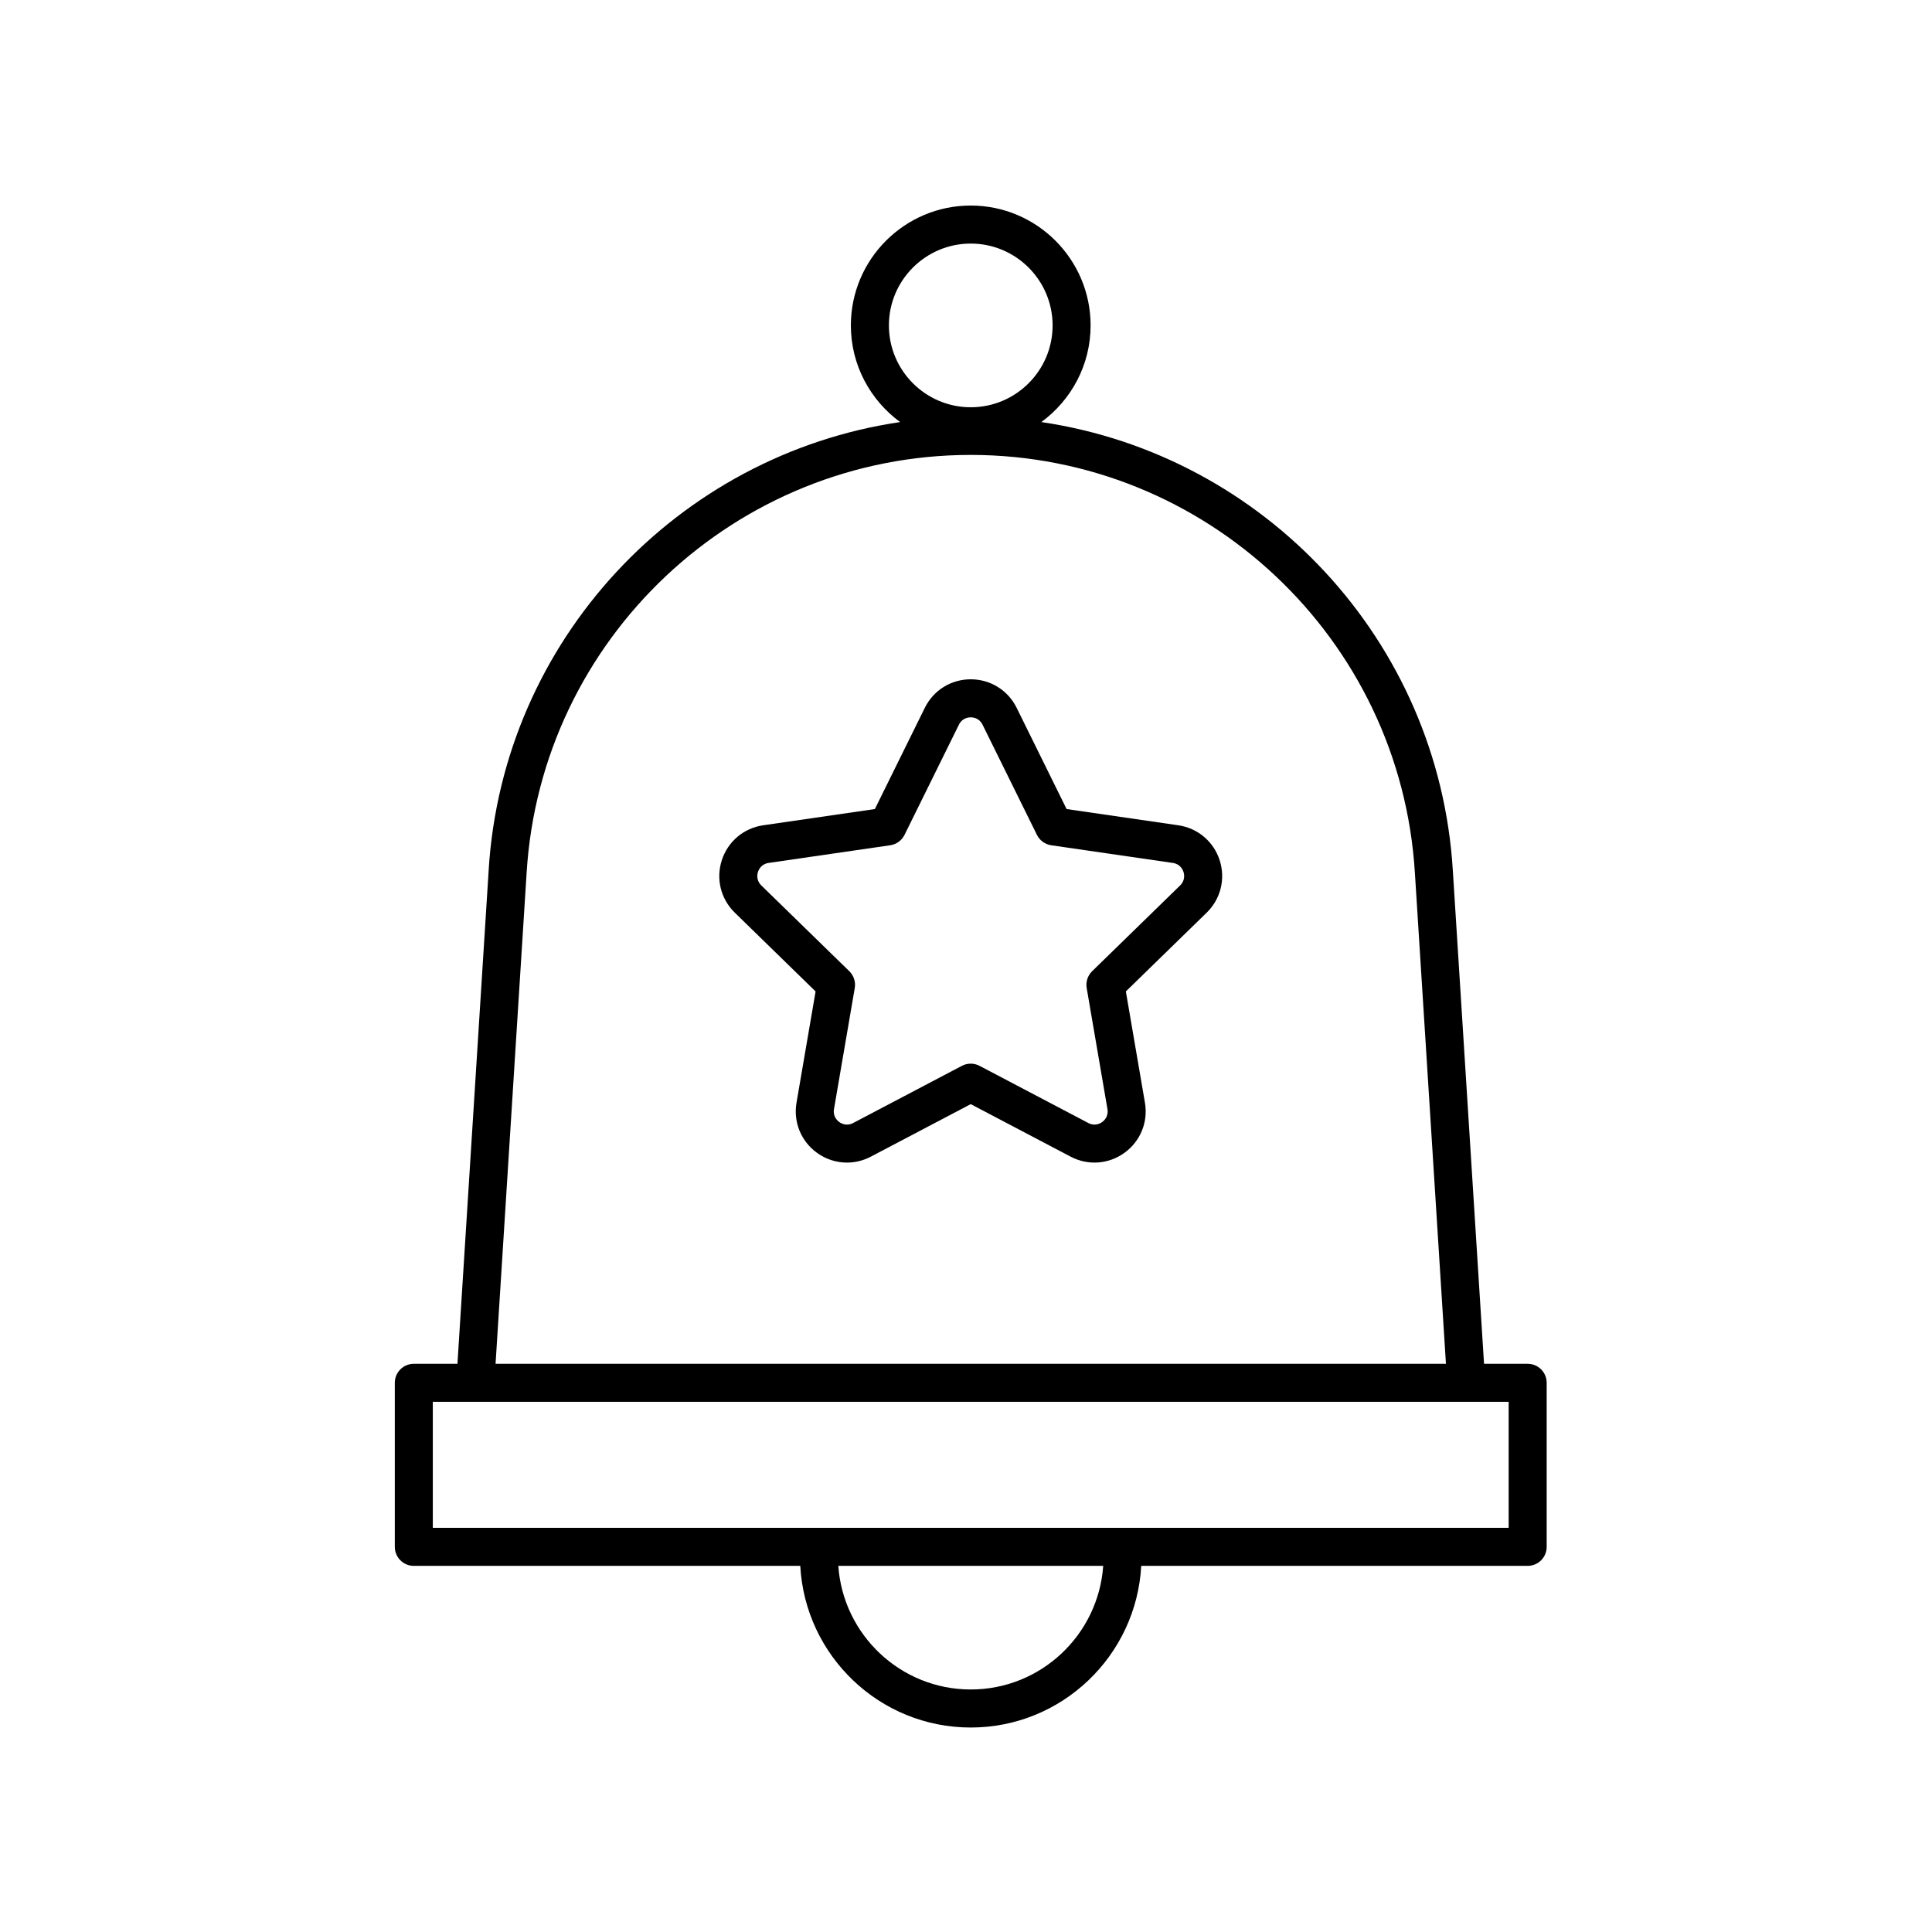
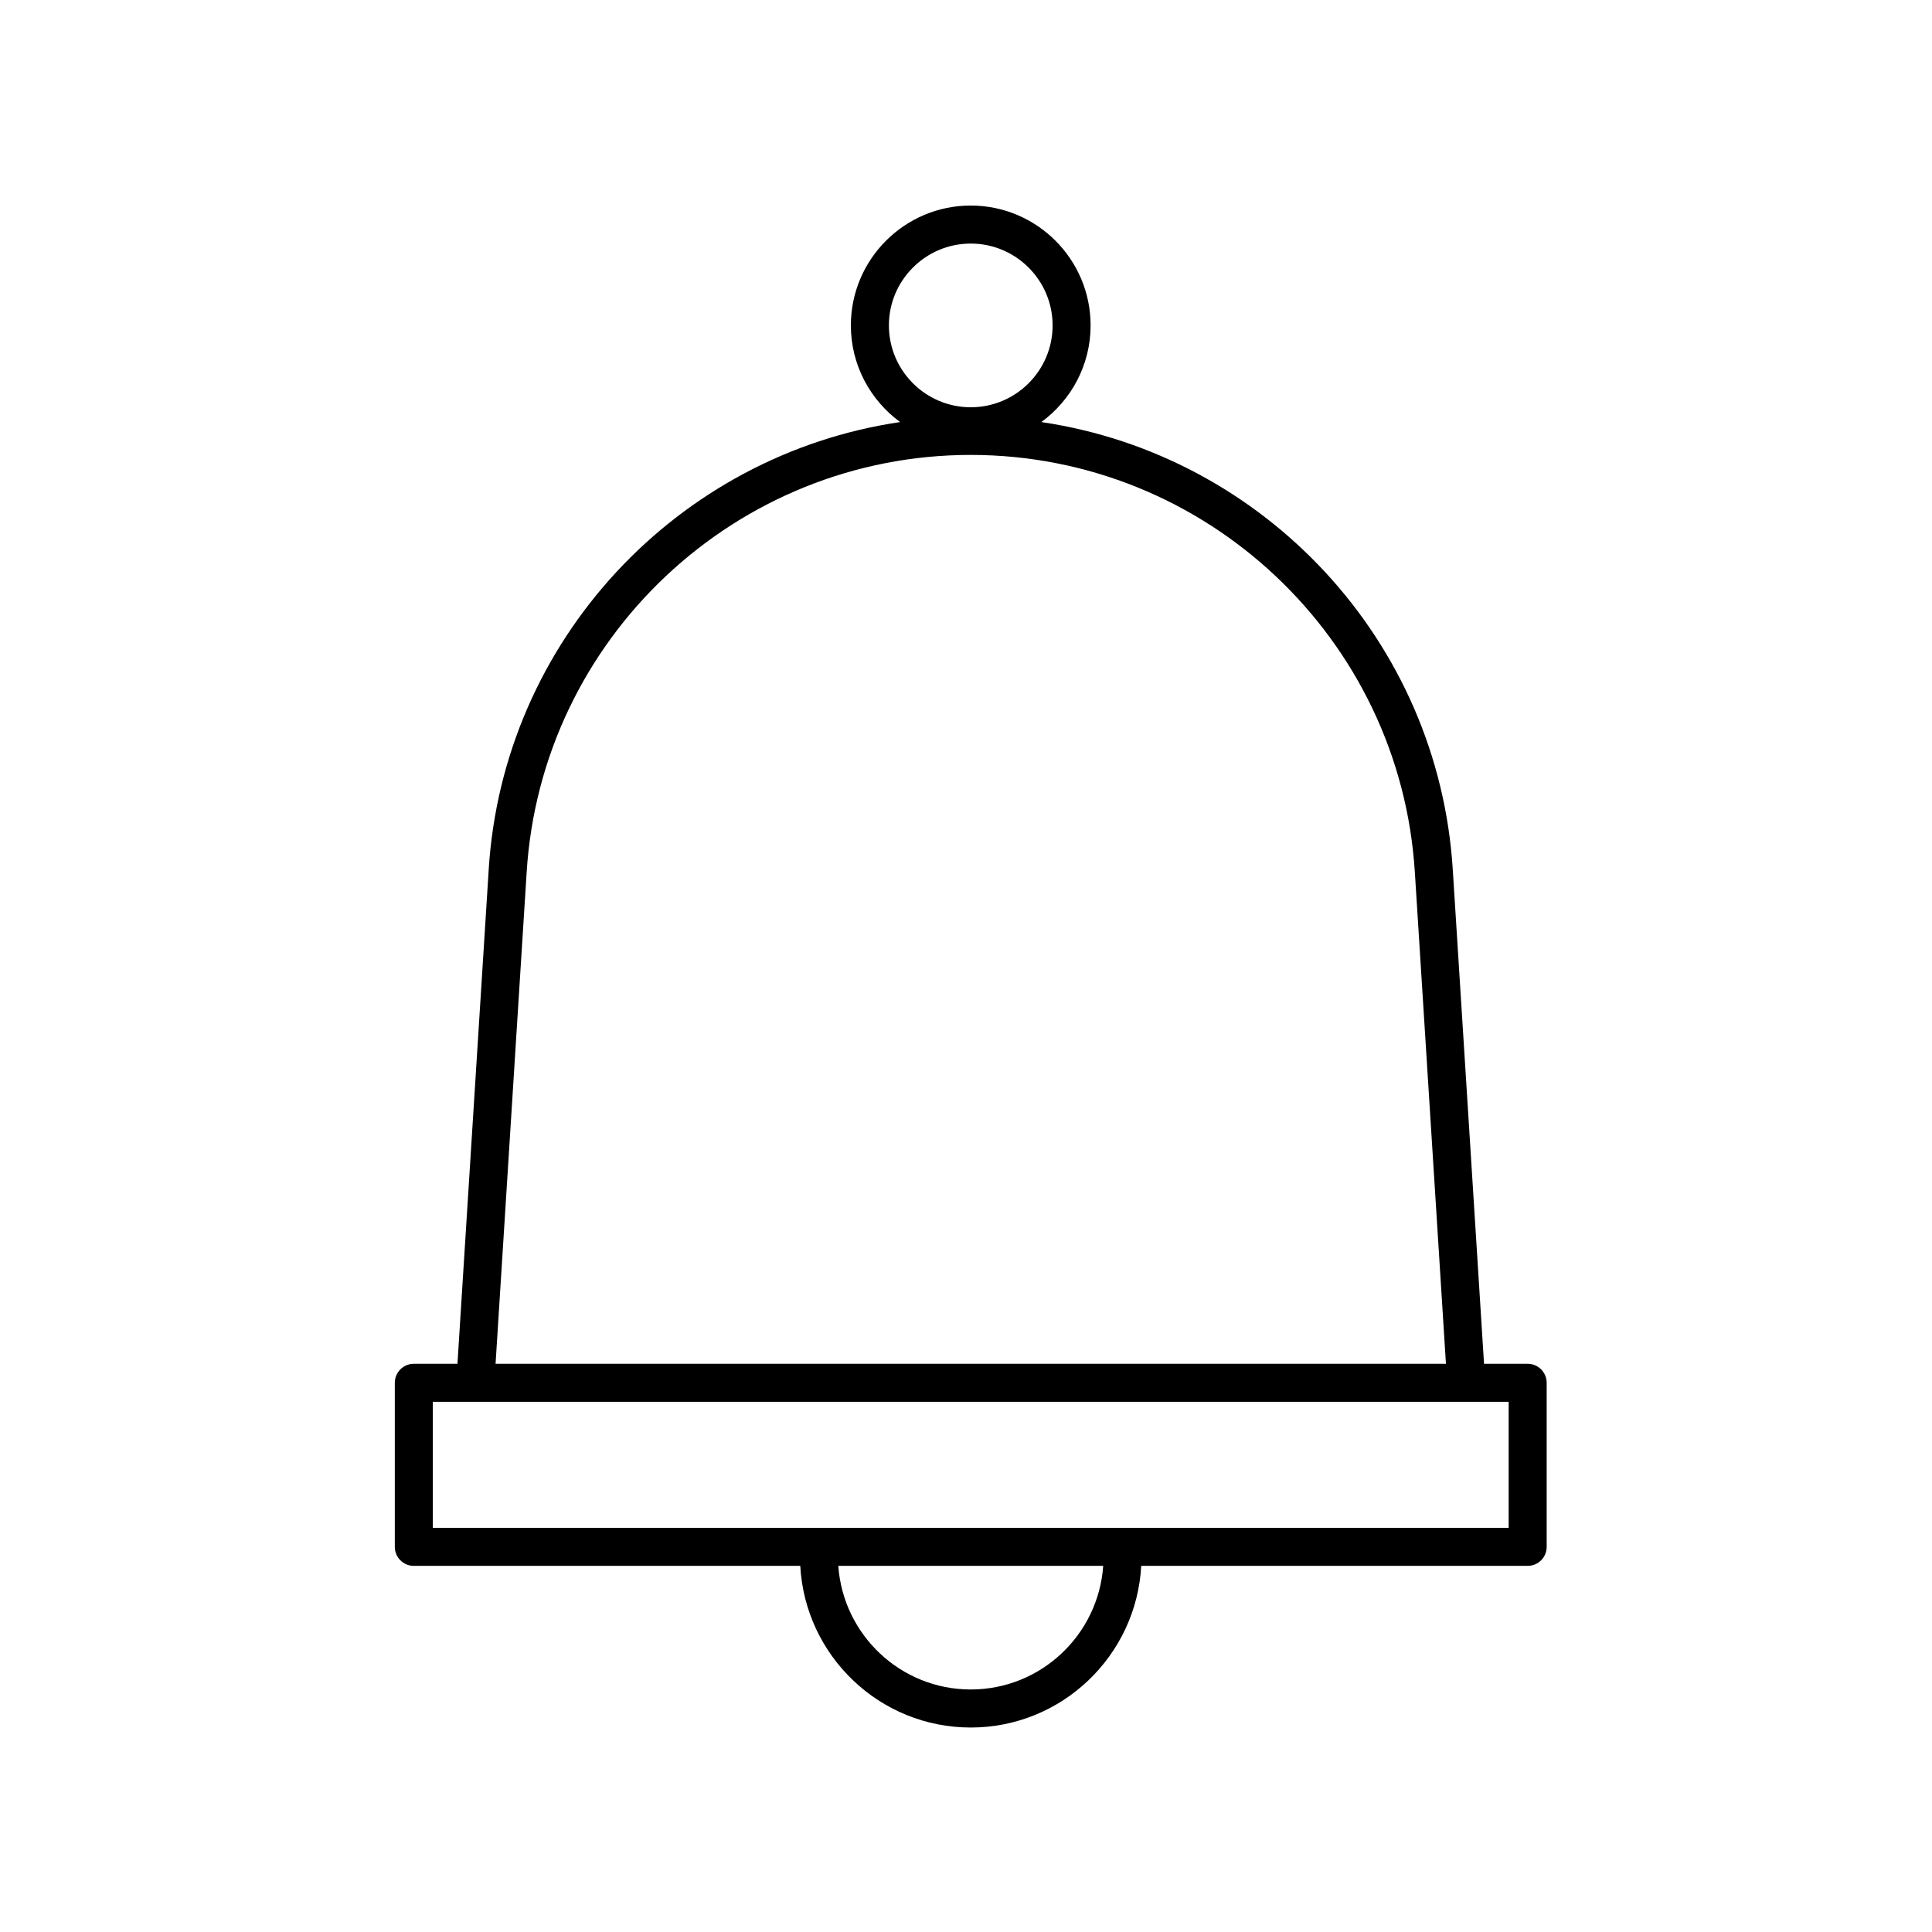
<svg xmlns="http://www.w3.org/2000/svg" fill="#000000" width="800px" height="800px" version="1.1" viewBox="144 144 512 512">
  <g>
-     <path d="m360.14 406.74-5.055 29.477c-0.879 5.129 1.191 10.215 5.402 13.277 2.379 1.727 5.16 2.606 7.965 2.606 2.156 0 4.328-0.523 6.328-1.574l26.473-13.918 26.469 13.914c4.606 2.426 10.082 2.031 14.297-1.027 4.211-3.059 6.281-8.148 5.402-13.277l-5.055-29.477 21.418-20.875c3.723-3.633 5.039-8.965 3.434-13.918-1.609-4.949-5.805-8.488-10.957-9.238l-29.598-4.301-13.234-26.82c-2.301-4.668-6.965-7.566-12.172-7.566s-9.871 2.898-12.172 7.566l-13.234 26.82-29.598 4.301c-5.152 0.746-9.348 4.289-10.957 9.238-1.609 4.953-0.293 10.281 3.434 13.918zm-15.266-31.676c0.203-0.621 0.883-2.098 2.82-2.379l32.219-4.68c1.645-0.238 3.059-1.27 3.797-2.758l14.41-29.195c0.867-1.758 2.481-1.949 3.133-1.949 0.656 0 2.269 0.191 3.133 1.949l14.41 29.195c0.734 1.488 2.152 2.519 3.797 2.758l32.219 4.68c1.938 0.281 2.621 1.758 2.82 2.379 0.203 0.621 0.52 2.215-0.883 3.586l-23.312 22.723c-1.188 1.16-1.73 2.828-1.453 4.461l5.504 32.09c0.332 1.934-0.859 3.035-1.391 3.422-0.535 0.383-1.945 1.176-3.684 0.262l-28.816-15.148c-1.465-0.773-3.223-0.773-4.688 0l-28.82 15.152c-1.734 0.91-3.148 0.117-3.68-0.266-0.527-0.387-1.723-1.488-1.391-3.422l5.504-32.09c0.277-1.633-0.262-3.301-1.453-4.461l-23.312-22.723c-1.402-1.371-1.082-2.965-0.883-3.586z" />
    <path d="m273.5 374.68-8.27 130.74h-11.562c-2.781 0-5.039 2.254-5.039 5.039v43.473c0 2.781 2.254 5.039 5.039 5.039h102.41c1.293 23.832 21.031 42.84 45.18 42.84 24.148 0 43.887-19.008 45.18-42.84h102.41c2.781 0 5.039-2.254 5.039-5.039v-43.473c0-2.781-2.254-5.039-5.039-5.039h-11.562l-8.27-130.73c-3.719-61.07-50.133-110.15-109.05-118.84 7.898-5.785 13.055-15.098 13.055-25.613 0-17.516-14.25-31.766-31.766-31.766-17.516 0-31.766 14.25-31.766 31.766 0 10.516 5.16 19.828 13.055 25.613-58.914 8.688-105.33 57.766-109.05 118.83zm127.76 217.05c-18.594 0-33.828-14.488-35.102-32.766h70.203c-1.273 18.277-16.508 32.766-35.102 32.766zm142.55-42.84h-285.11v-33.398h285.11zm-142.55-340.34c11.961 0 21.691 9.73 21.691 21.691 0 11.961-9.73 21.688-21.691 21.688-11.961 0-21.691-9.73-21.691-21.691 0-11.957 9.73-21.688 21.691-21.688zm0 56.008c62.215 0 113.92 48.645 117.7 110.76l8.23 130.1h-251.86l8.23-130.11c3.777-62.102 55.48-110.75 117.7-110.75z" />
  </g>
</svg>